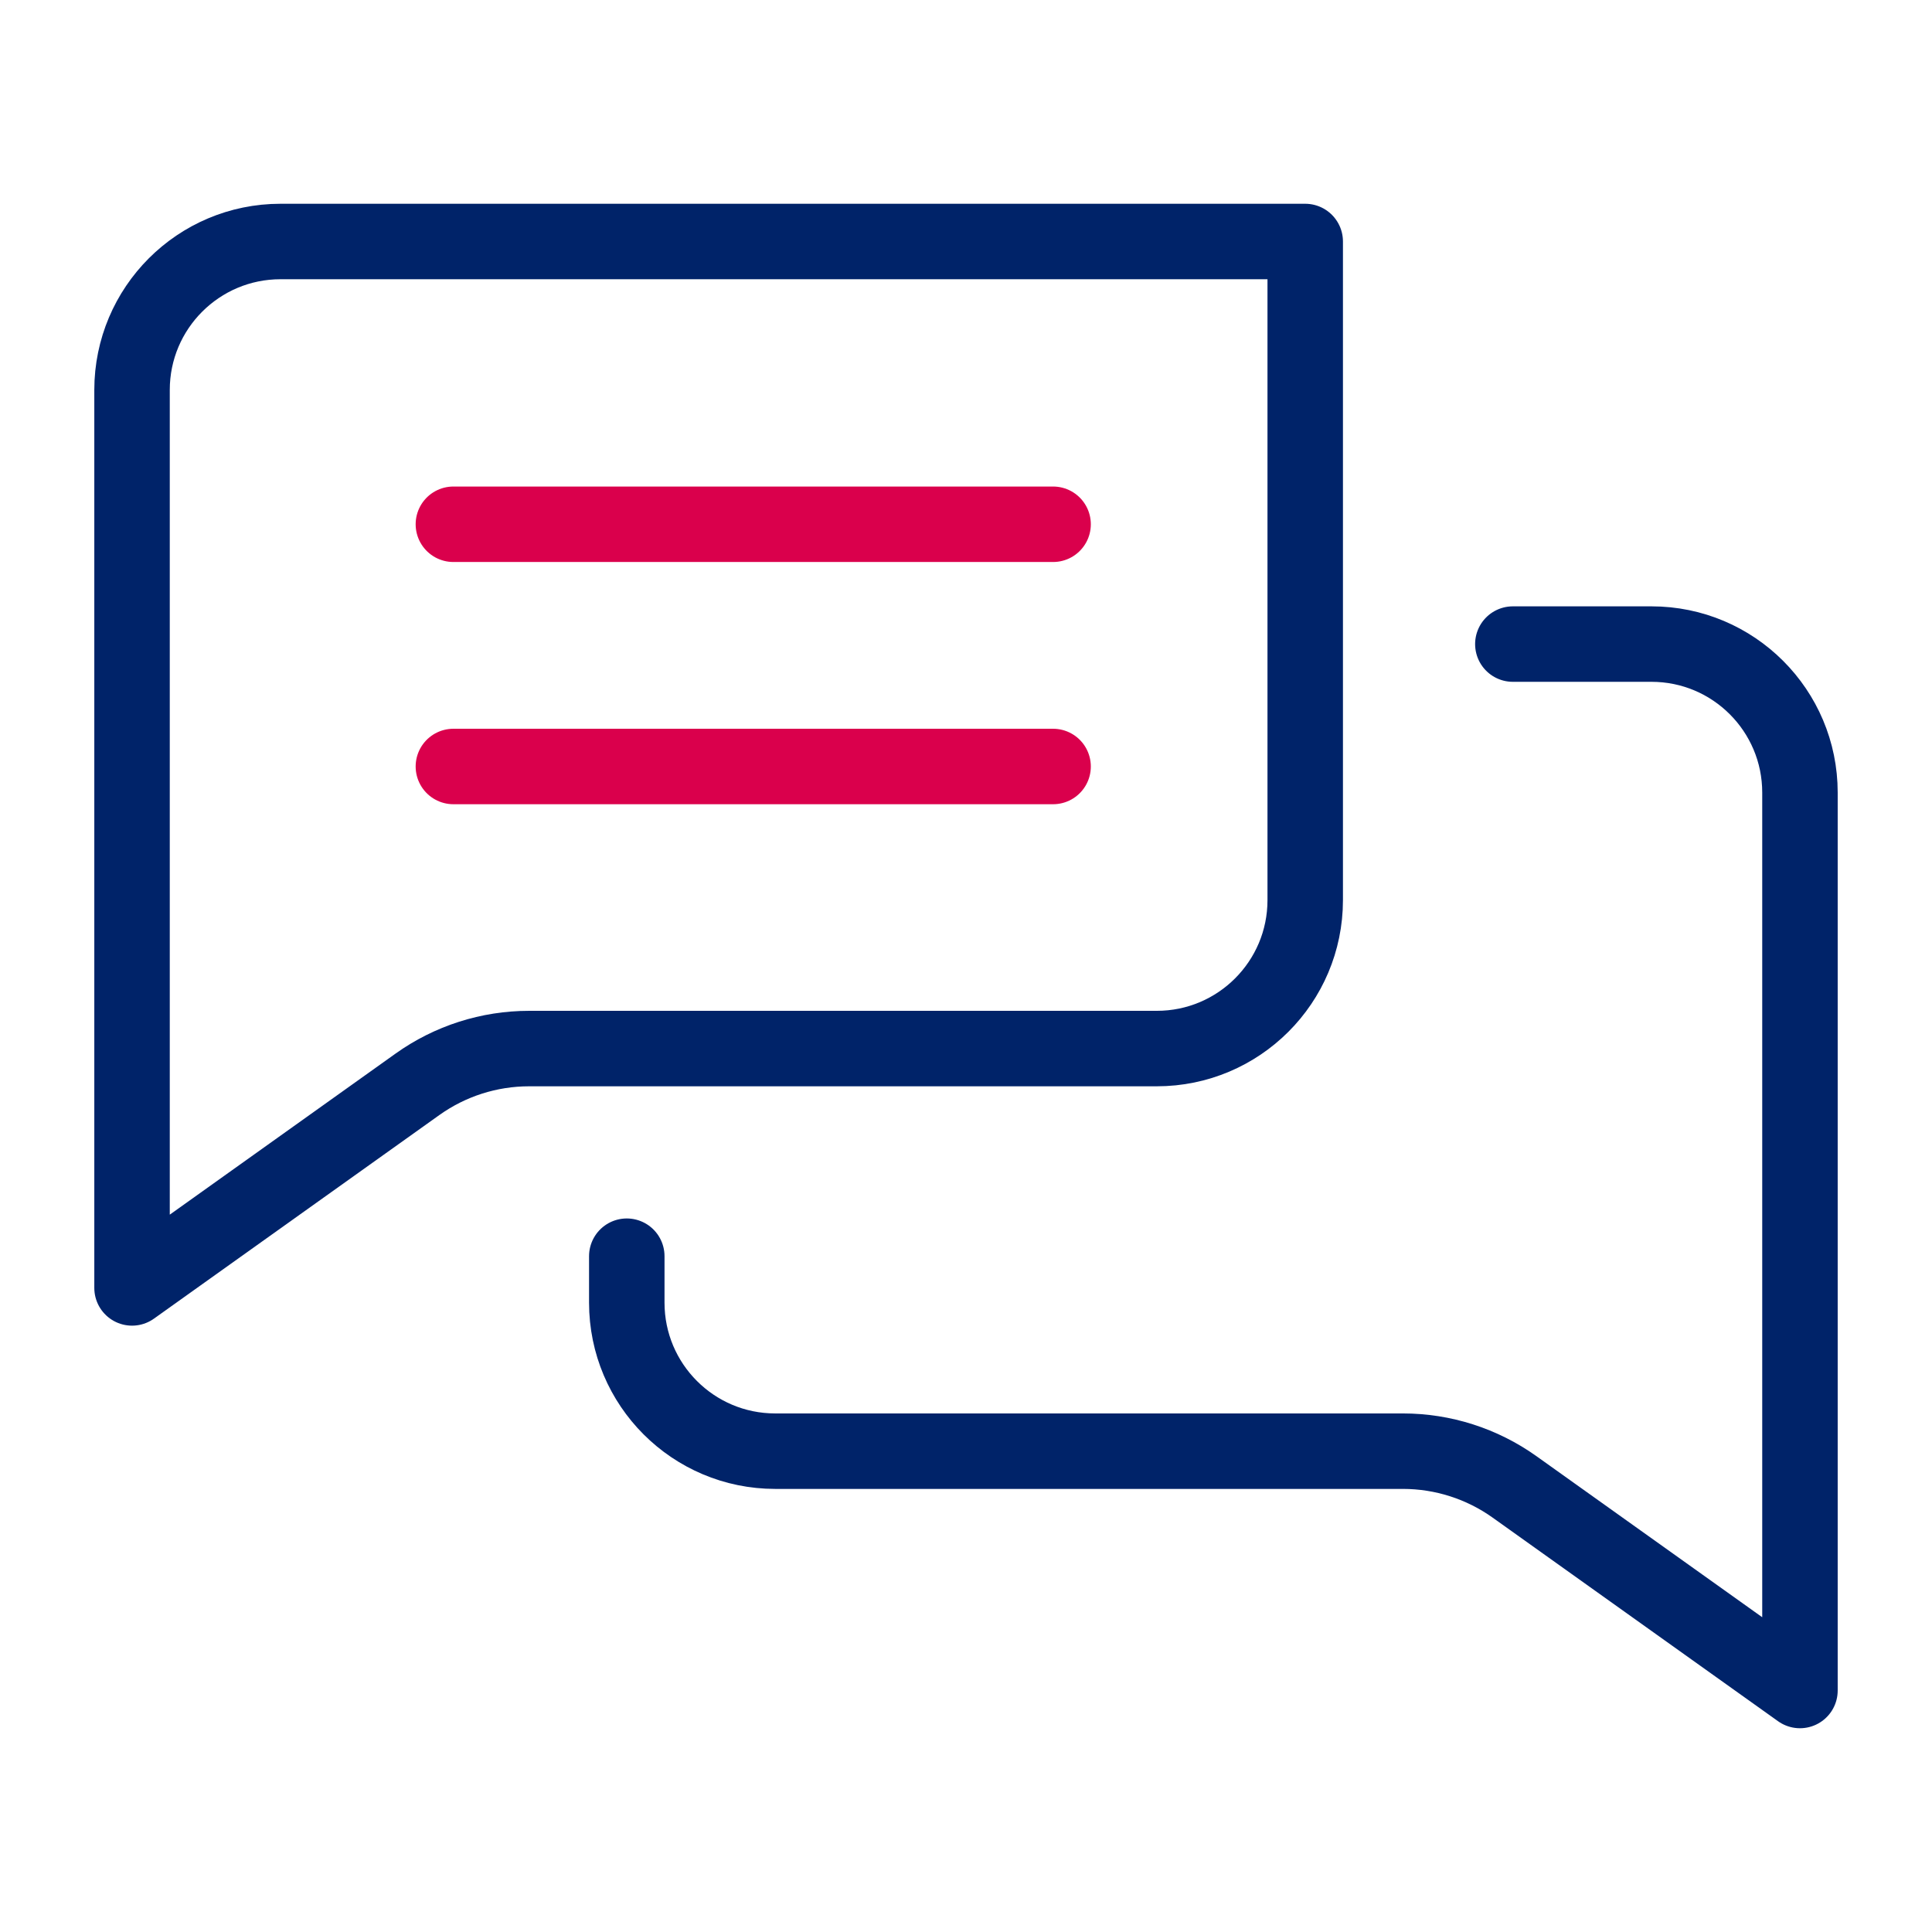
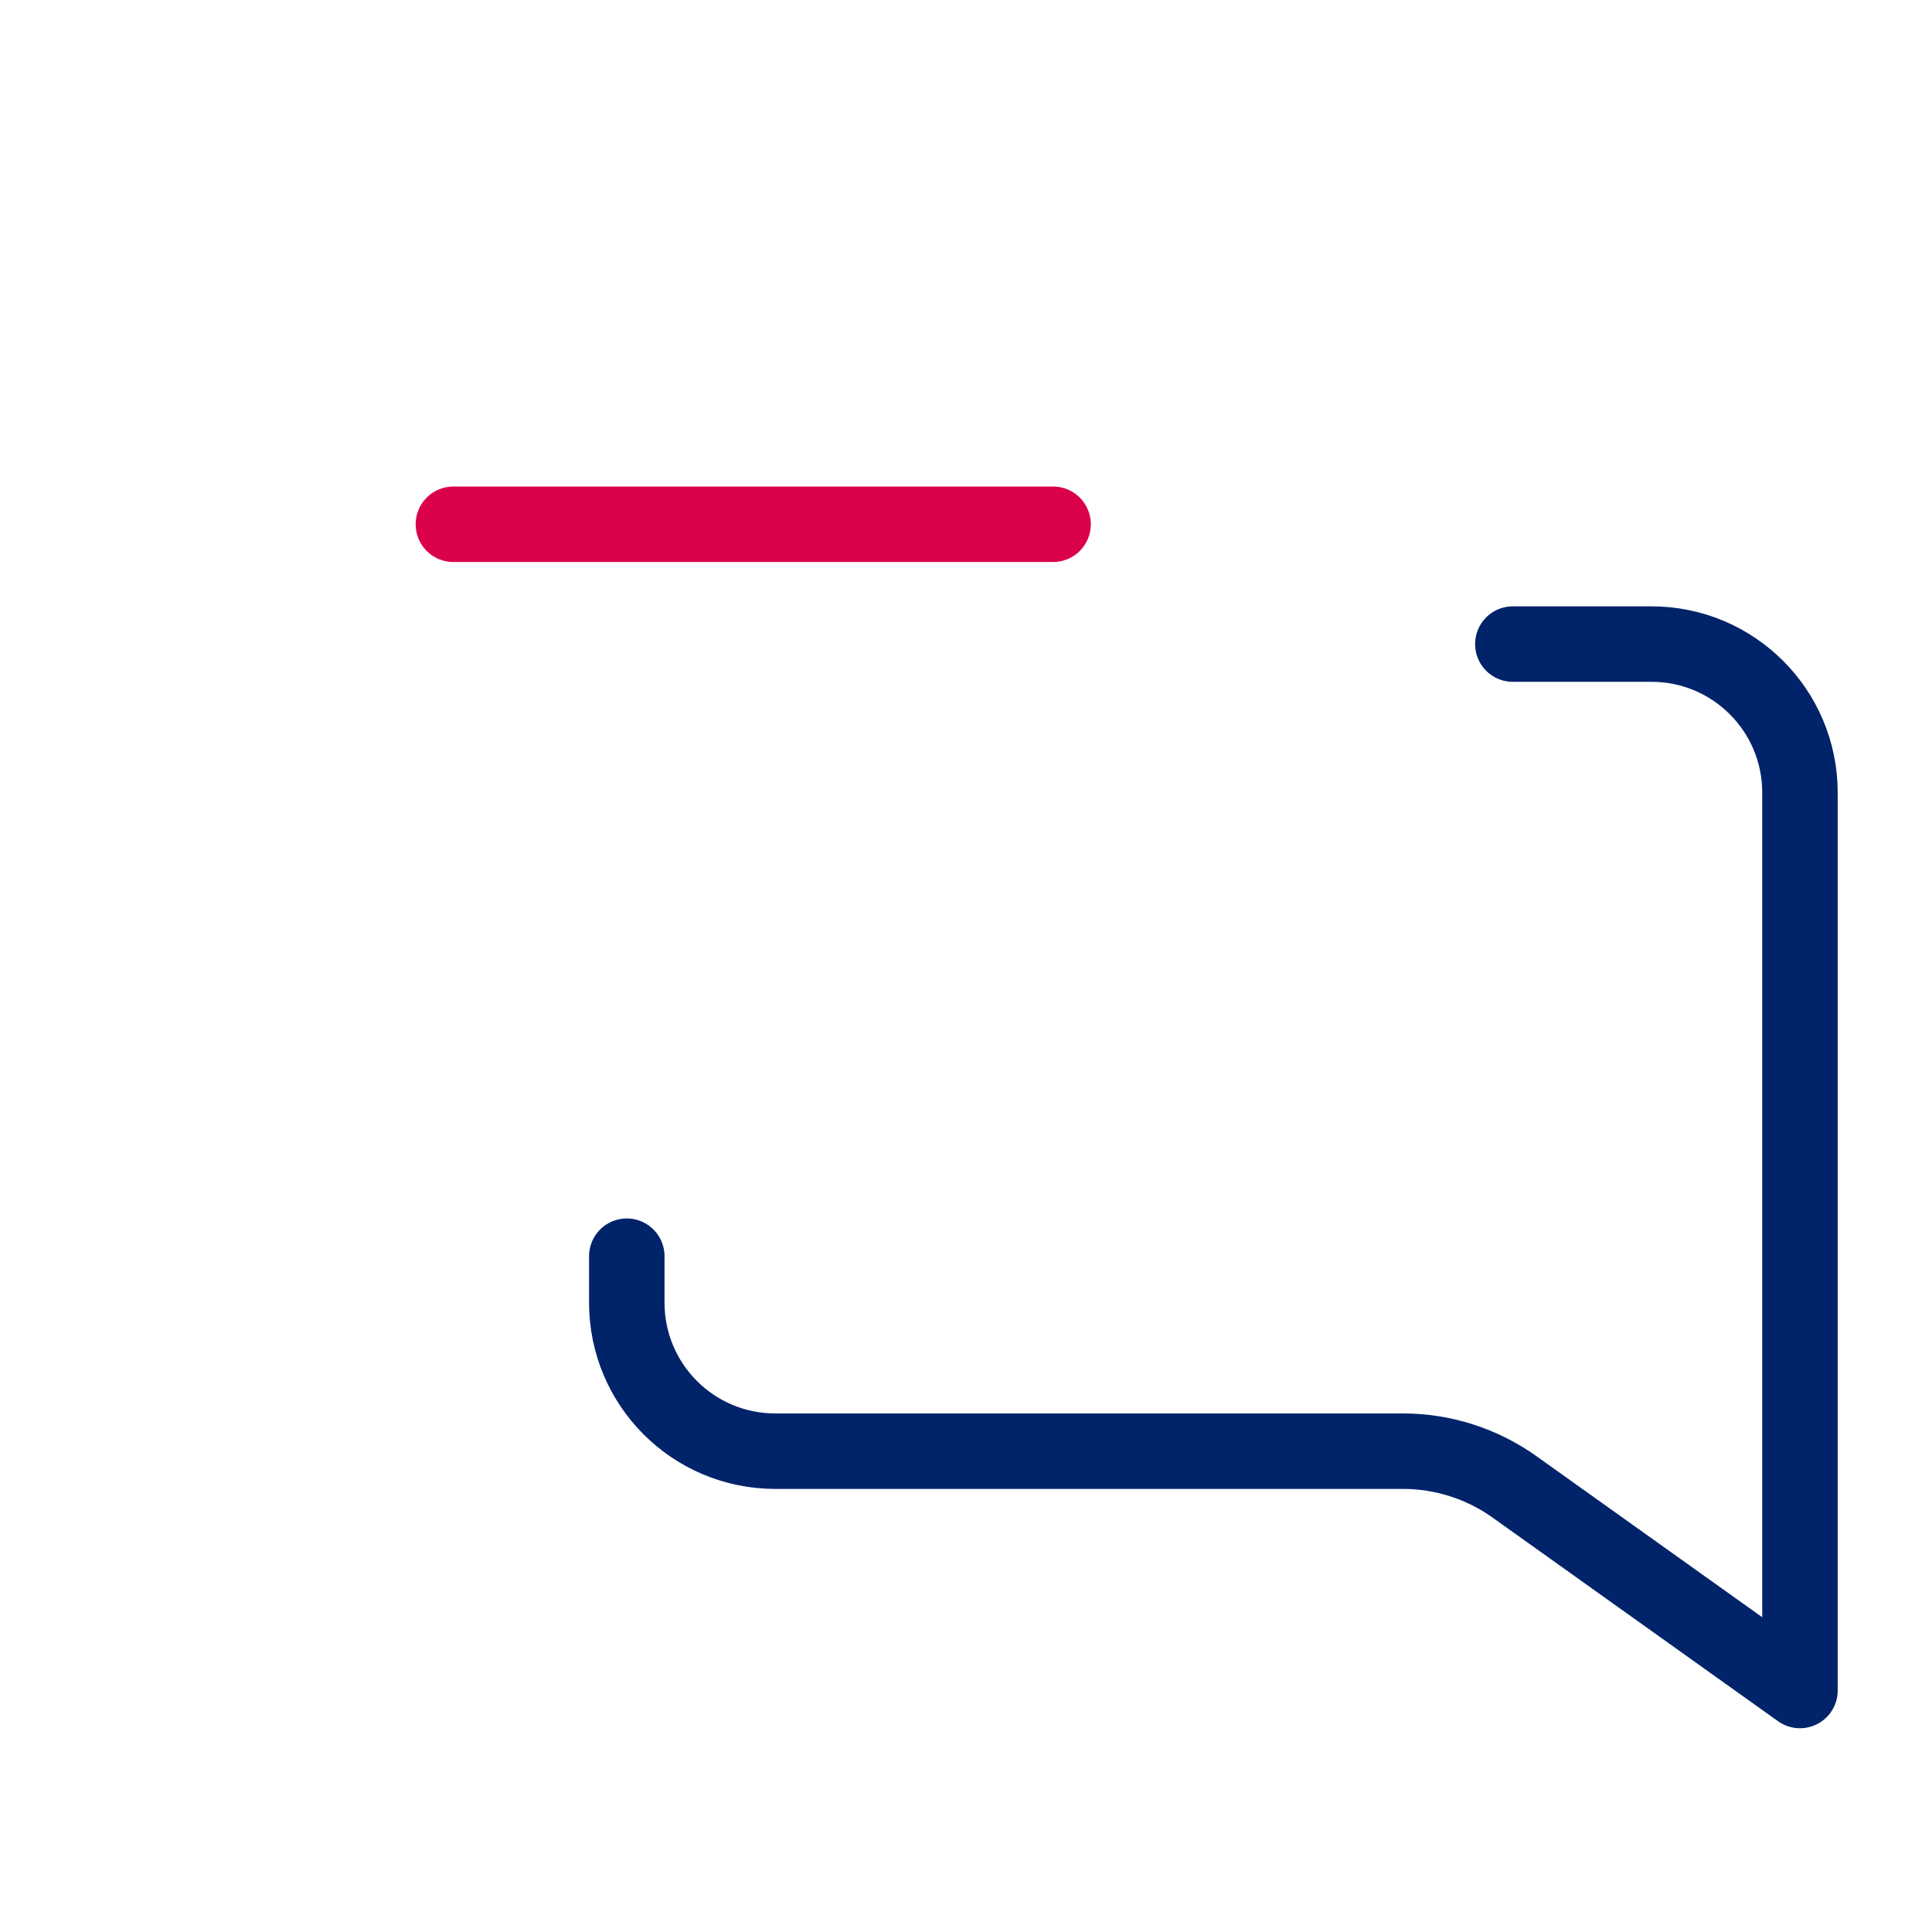
<svg xmlns="http://www.w3.org/2000/svg" width="64" height="64" viewBox="0 0 64 64" fill="none">
-   <path d="M4.374 12.918V42.664L13.828 35.92C14.908 35.149 16.201 34.735 17.527 34.735H38.319C41.035 34.735 43.237 32.534 43.237 29.818V8H9.292C6.576 8 4.374 10.202 4.374 12.918Z" stroke="#002369" stroke-width="2.5" stroke-miterlimit="10" stroke-linecap="round" stroke-linejoin="round" />
  <path d="M50.115 21.336H54.708C57.424 21.336 59.626 23.538 59.626 26.255V56L50.172 49.256C49.092 48.486 47.799 48.072 46.473 48.072H25.68C22.965 48.072 20.763 45.87 20.763 43.153V41.613" stroke="#002369" stroke-width="2.5" stroke-miterlimit="10" stroke-linecap="round" stroke-linejoin="round" />
  <path d="M34.885 17.367H15.019" stroke="#DA004C" stroke-width="2.5" stroke-miterlimit="10" stroke-linecap="round" stroke-linejoin="round" />
-   <path d="M34.885 25.391H15.019" stroke="#DA004C" stroke-width="2.5" stroke-miterlimit="10" stroke-linecap="round" stroke-linejoin="round" />
</svg>